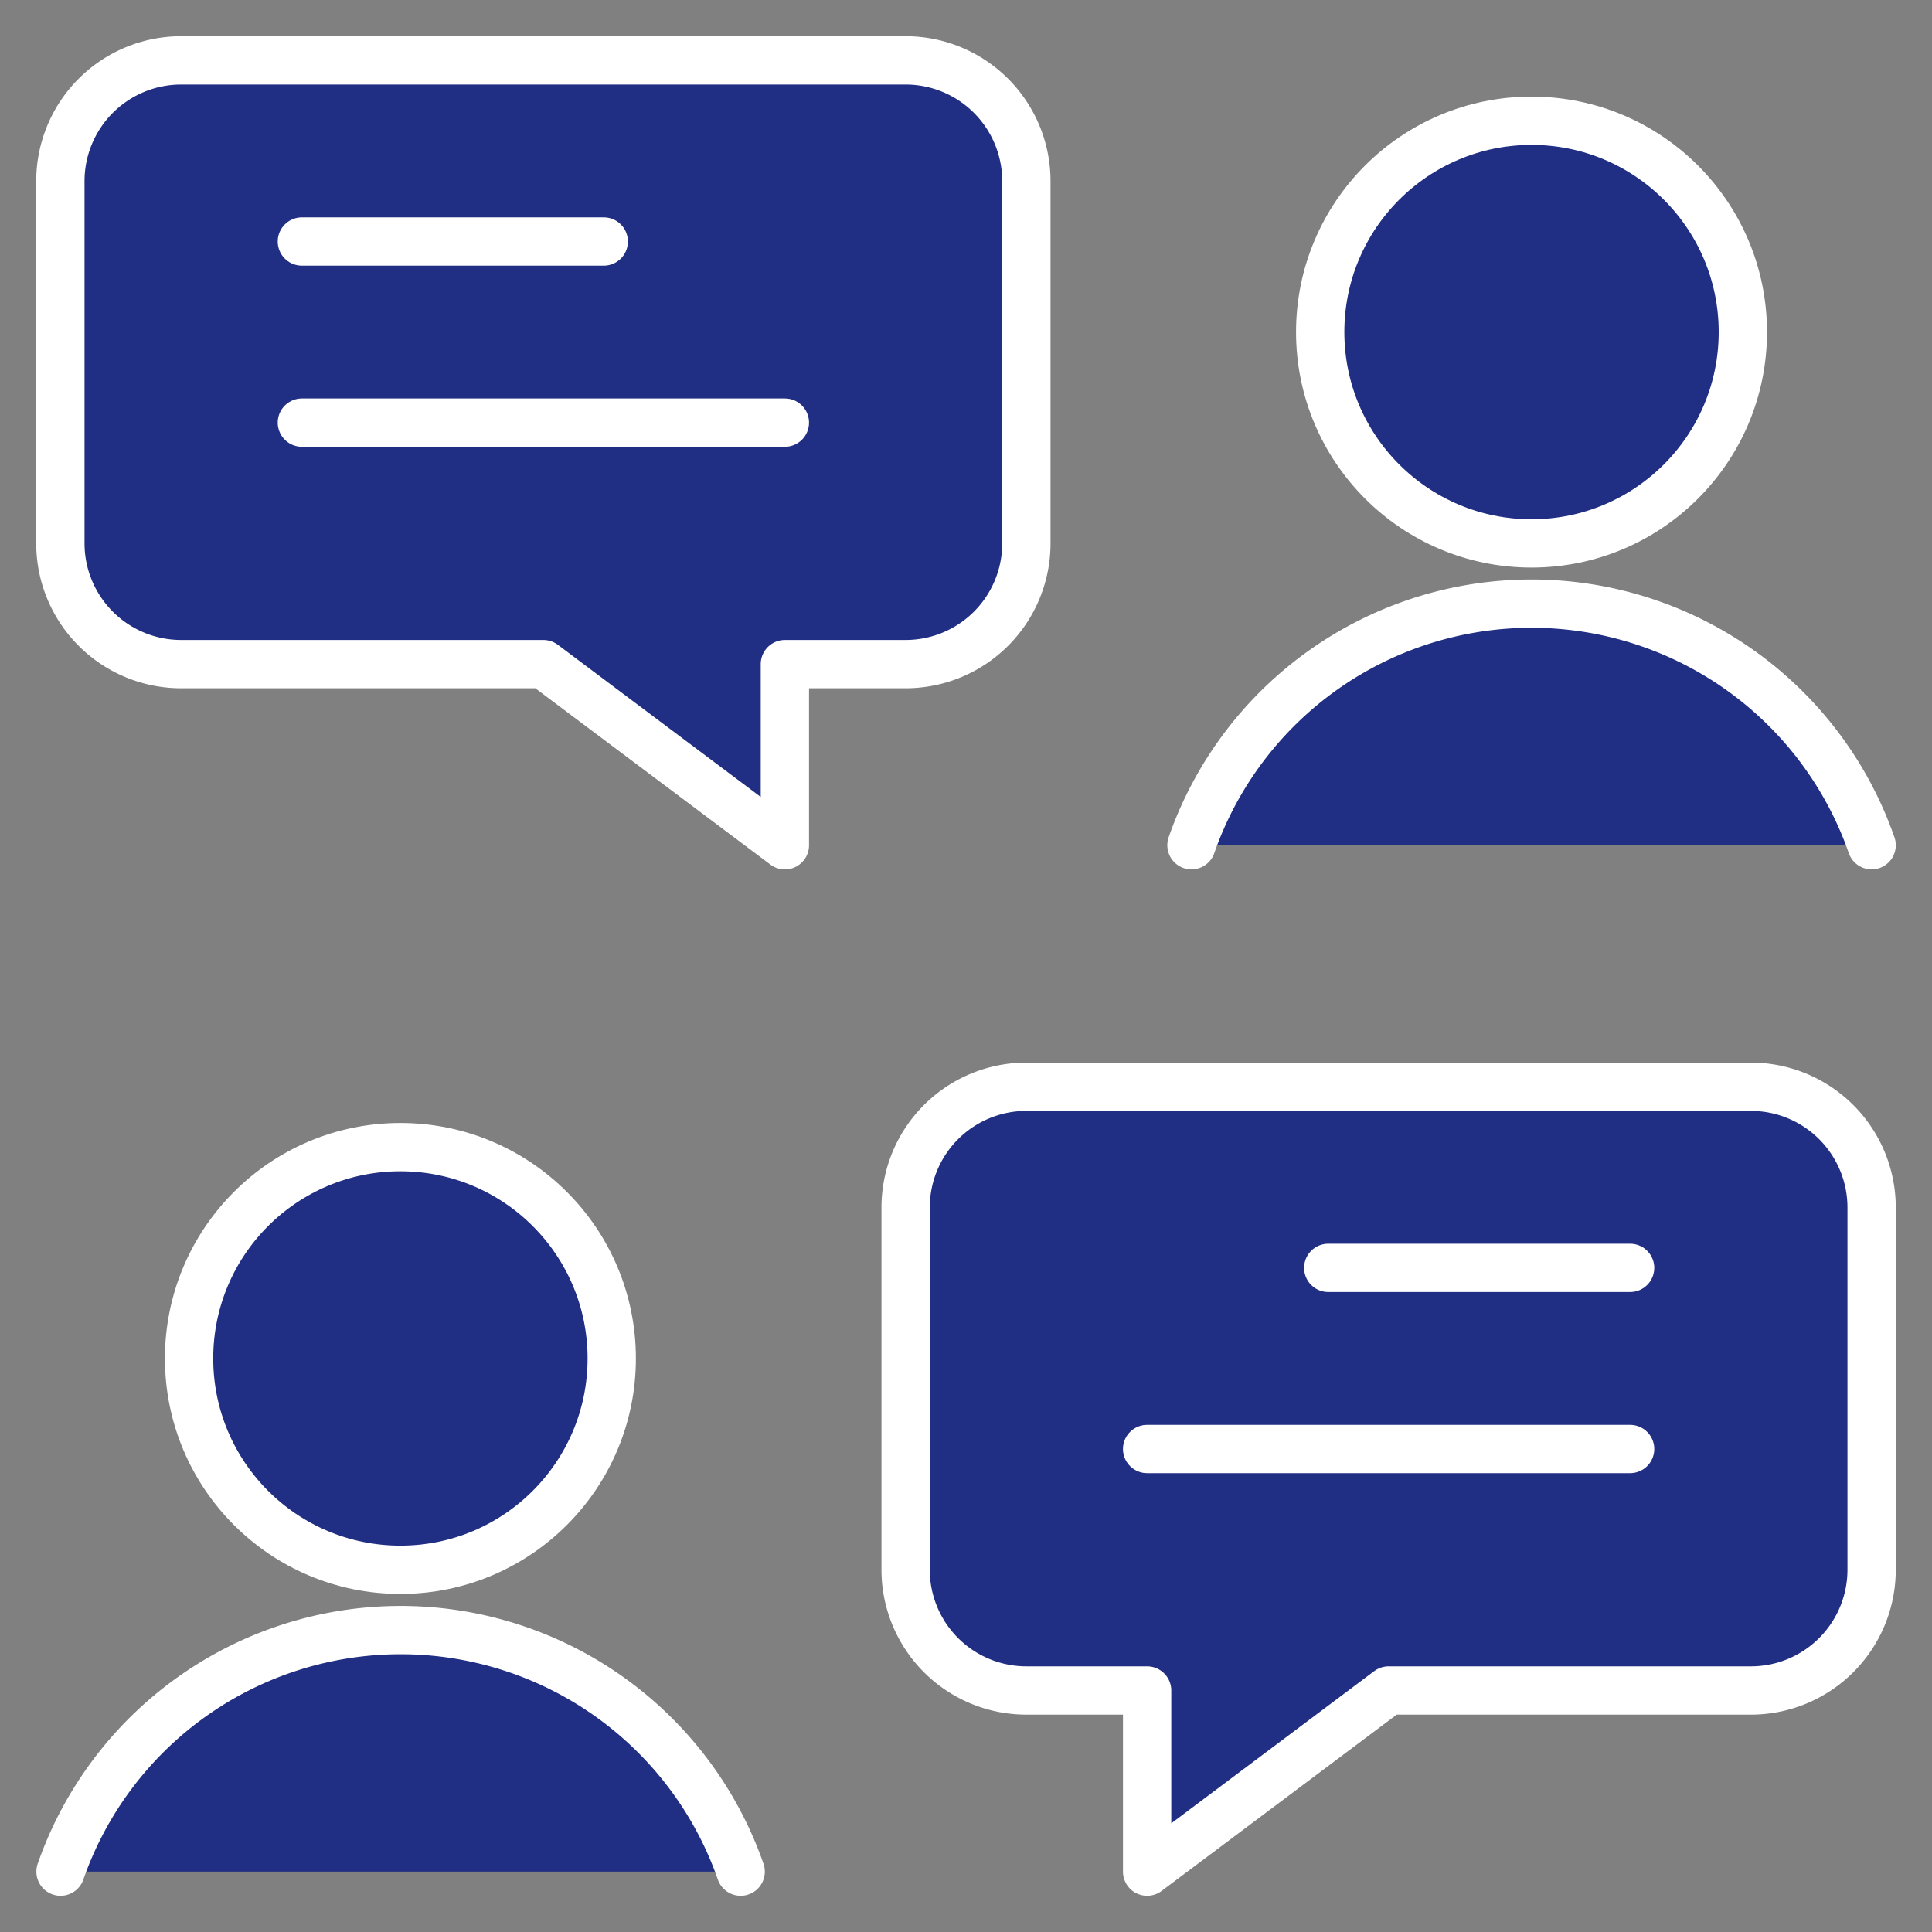
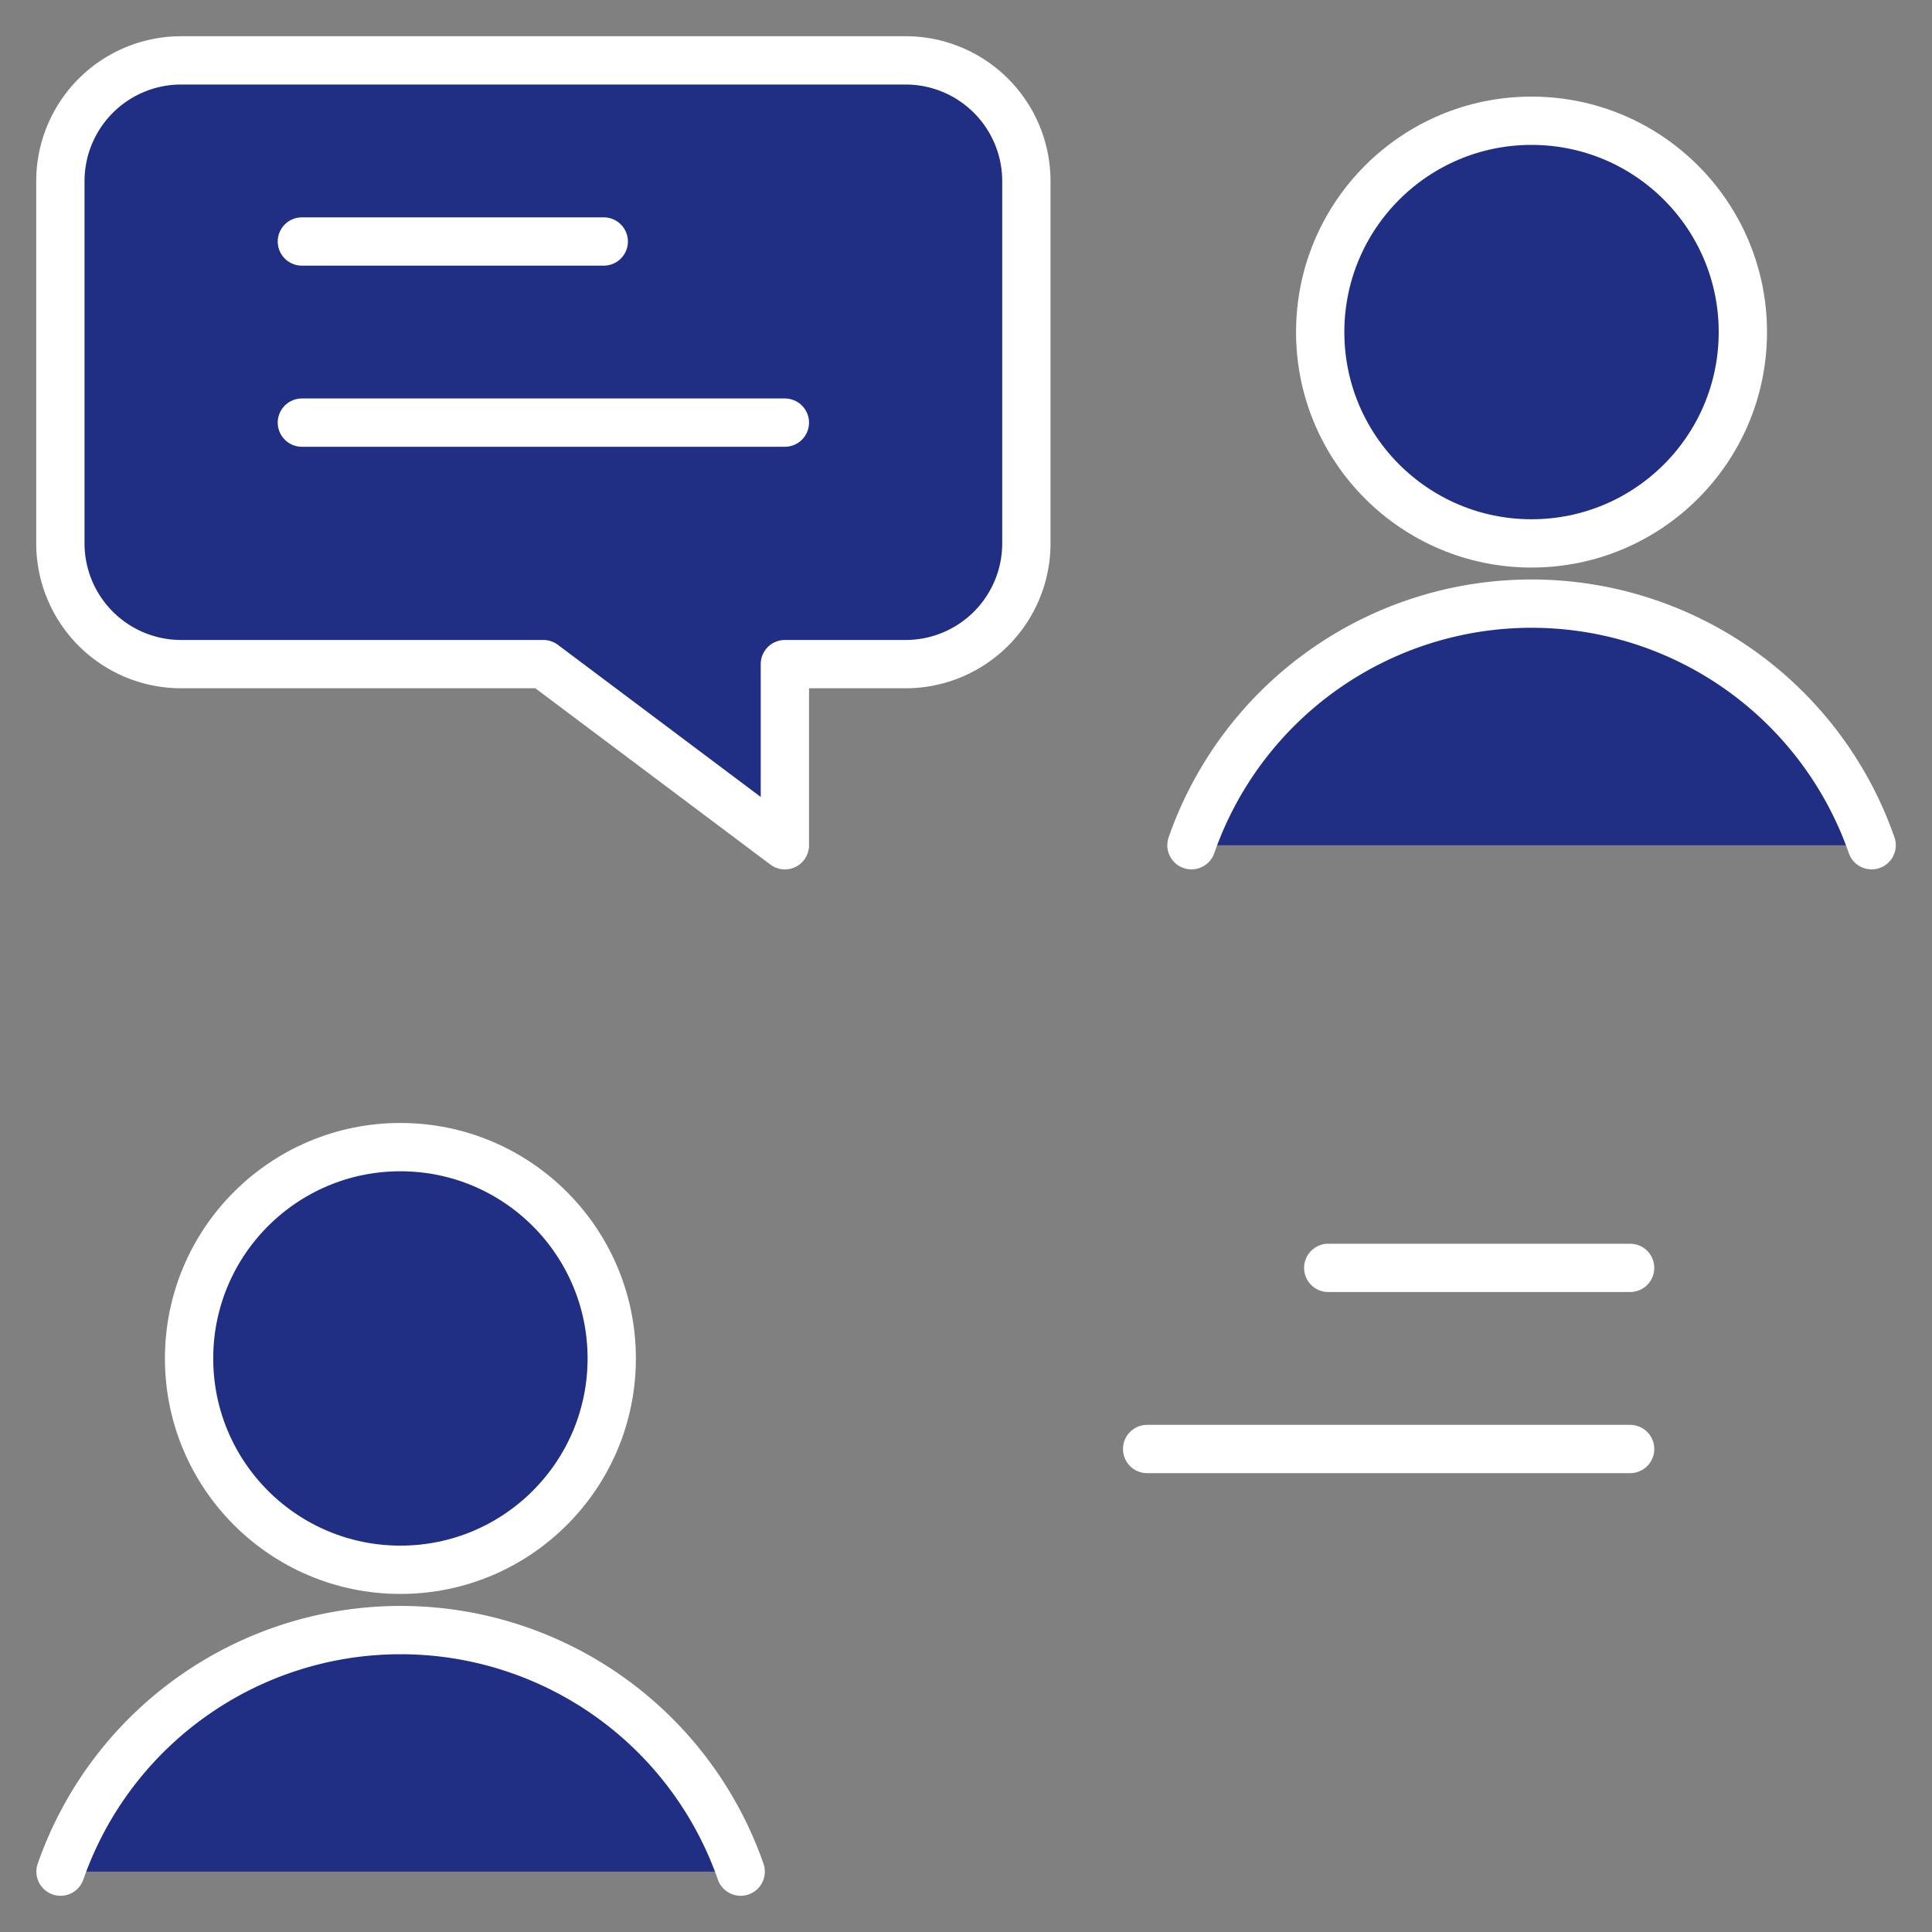
<svg xmlns="http://www.w3.org/2000/svg" id="グループ_7179" data-name="グループ 7179" width="60" height="60" viewBox="0 0 60 60">
  <rect x="0" y="0" width="60" height="60" fill="#808080" stroke="none" />
  <defs>
    <clipPath id="clip-path">
      <rect id="長方形_5220" data-name="長方形 5220" width="60" height="60" fill="#202e83" stroke="#fff" stroke-width="1" />
    </clipPath>
  </defs>
  <g id="グループ_7143" data-name="グループ 7143" clip-path="url(#clip-path)">
-     <path id="パス_565" data-name="パス 565" d="M15,32.25h3.75v5.625l7.5-5.625H37.5a3.751,3.751,0,0,0,3.75-3.75V17.25A3.751,3.751,0,0,0,37.5,13.5H15a3.751,3.751,0,0,0-3.75,3.75V28.5A3.751,3.751,0,0,0,15,32.25Z" transform="translate(16.875 20.25)" fill="#202e83" stroke="#fff" stroke-linecap="round" stroke-linejoin="round" stroke-width="1.5" />
    <circle id="楕円形_16" data-name="楕円形 16" cx="6.563" cy="6.563" r="6.563" transform="translate(5.872 35.625)" fill="#202e83" stroke="#fff" stroke-linecap="round" stroke-linejoin="round" stroke-width="1.5" />
    <path id="パス_566" data-name="パス 566" d="M21.874,27.751a11.185,11.185,0,0,0-21.122,0" transform="translate(1.128 30.374)" fill="#202e83" stroke="#fff" stroke-linecap="round" stroke-linejoin="round" stroke-width="1.5" />
    <circle id="楕円形_17" data-name="楕円形 17" cx="6.563" cy="6.563" r="6.563" transform="translate(41 3.75)" fill="#202e83" stroke="#fff" stroke-linecap="round" stroke-linejoin="round" stroke-width="1.5" />
    <path id="パス_567" data-name="パス 567" d="M35.923,15A11.185,11.185,0,0,0,14.8,15" transform="translate(22.202 11.249)" fill="#202e83" stroke="#fff" stroke-linecap="round" stroke-linejoin="round" stroke-width="1.5" />
    <line id="線_152" data-name="線 152" x2="9.375" transform="translate(41.25 39.375)" fill="none" stroke="#fff" stroke-linecap="round" stroke-linejoin="round" stroke-width="1.5" />
    <line id="線_153" data-name="線 153" x2="15" transform="translate(35.625 45)" fill="none" stroke="#fff" stroke-linecap="round" stroke-linejoin="round" stroke-width="1.5" />
    <path id="パス_568" data-name="パス 568" d="M27,19.5H23.25v5.625L15.75,19.5H4.5A3.751,3.751,0,0,1,.75,15.75V4.5A3.751,3.751,0,0,1,4.5.75H27A3.751,3.751,0,0,1,30.75,4.5V15.75A3.751,3.751,0,0,1,27,19.5Z" transform="translate(1.125 1.125)" fill="#202e83" stroke="#fff" stroke-linecap="round" stroke-linejoin="round" stroke-width="1.5" />
    <line id="線_154" data-name="線 154" x1="9.375" transform="translate(9.375 7.5)" fill="none" stroke="#fff" stroke-linecap="round" stroke-linejoin="round" stroke-width="1.5" />
    <line id="線_155" data-name="線 155" x1="15" transform="translate(9.375 13.125)" fill="none" stroke="#fff" stroke-linecap="round" stroke-linejoin="round" stroke-width="1.5" />
  </g>
</svg>